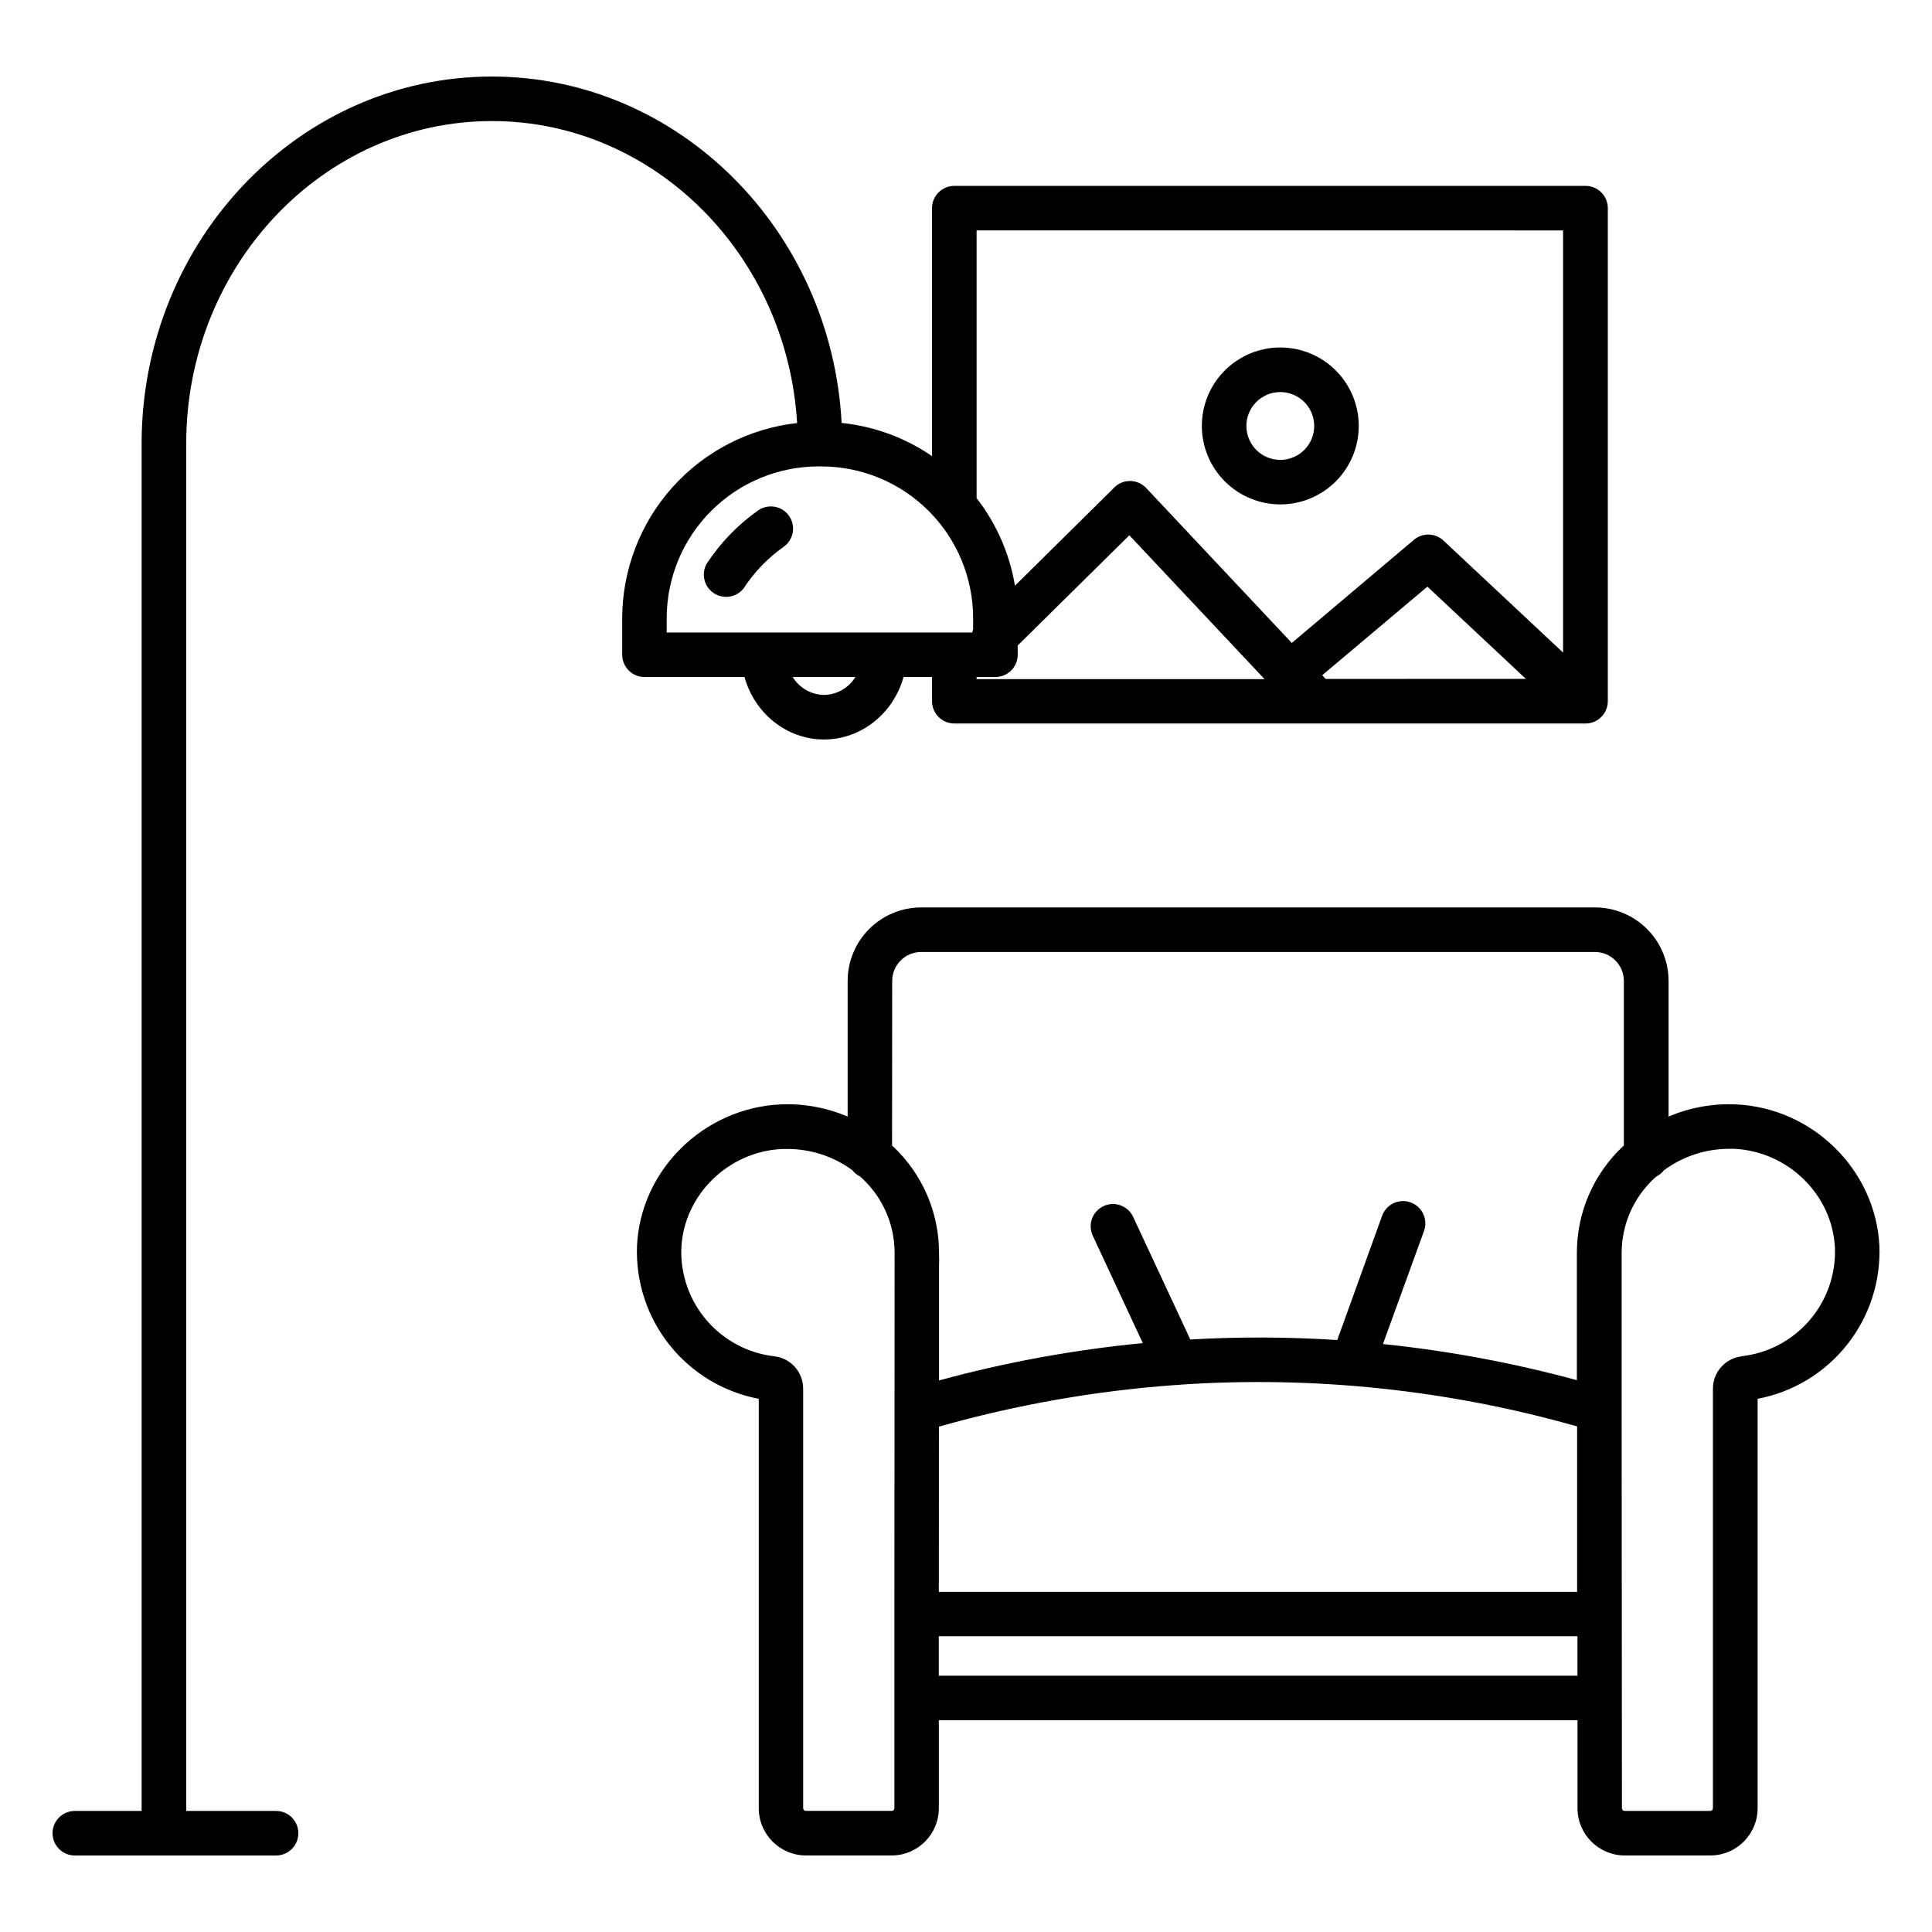
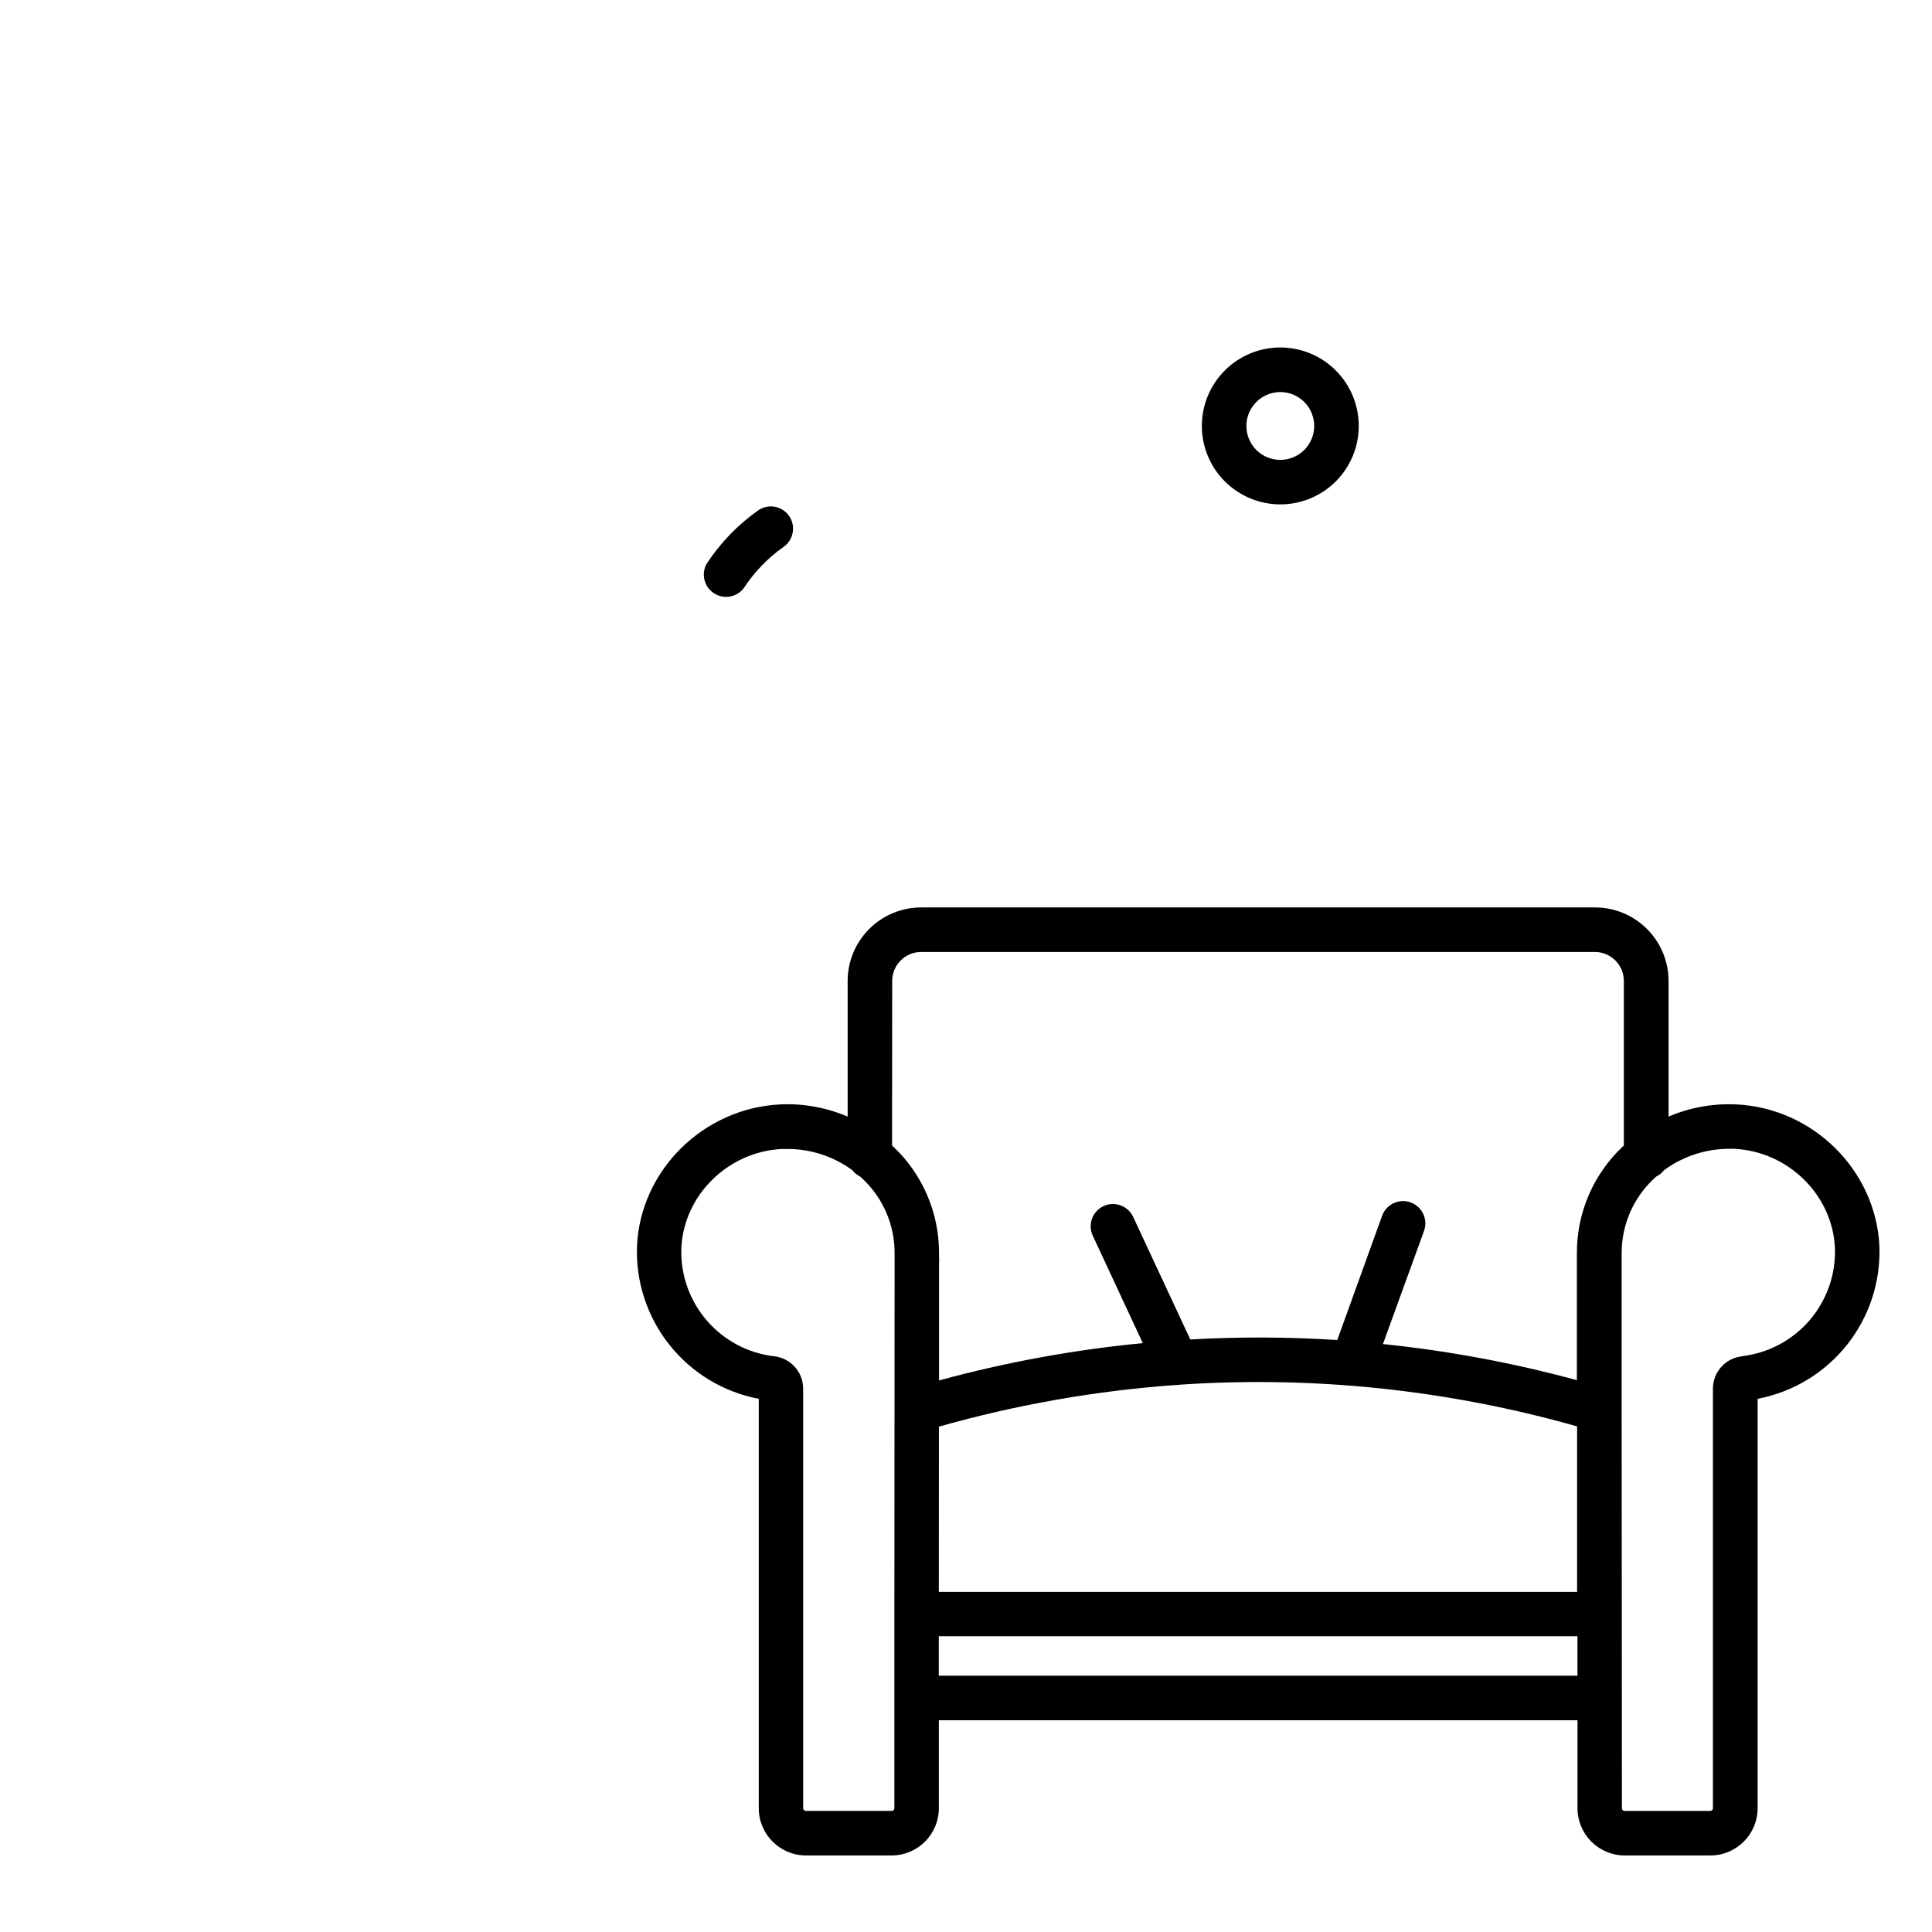
<svg xmlns="http://www.w3.org/2000/svg" fill="#000000" width="800px" height="800px" version="1.1" viewBox="144 144 512 512">
  <g>
    <path d="m642.06 474.18c-0.984-20.094-17.625-36.566-37.992-37.5-6.125-0.285-12.238 0.816-17.879 3.227v-35.906c0.008-5.164-2.031-10.117-5.676-13.777-3.641-3.66-8.586-5.727-13.75-5.746h-178.7c-5.164 0.02-10.109 2.086-13.75 5.746-3.641 3.66-5.684 8.613-5.676 13.777v35.906c-5.625-2.402-11.727-3.508-17.84-3.227-20.367 0.984-37.047 17.406-37.984 37.492l0.004-0.004c-0.367 9.5 2.688 18.816 8.609 26.254 5.922 7.441 14.316 12.504 23.656 14.277v108.5c0.004 6.91 5.606 12.512 12.516 12.516h22.691c6.906-0.004 12.504-5.598 12.516-12.504v-23.32h169.25v23.32c0.012 6.906 5.609 12.5 12.516 12.504h22.691c6.91-0.004 12.516-5.602 12.527-12.516v-108.5c9.34-1.77 17.734-6.836 23.656-14.27 5.922-7.438 8.98-16.75 8.617-26.25zm-261.62-70.18c-0.02-4.231 3.387-7.684 7.617-7.715h178.66c4.234 0.031 7.641 3.484 7.617 7.715v43.582l-0.297 0.266h0.004c-7.758 7.309-12.156 17.492-12.152 28.152v0.746 2.441 30.574c-16.844-4.582-34.035-7.781-51.395-9.574l10.883-29.961v-0.004c1.113-3.066-0.469-6.453-3.535-7.566-3.062-1.113-6.453 0.469-7.566 3.531l-11.887 32.938c-12.969-0.84-25.973-0.887-38.945-0.148l-15.176-32.551c-1.398-2.914-4.879-4.16-7.812-2.797-2.93 1.359-4.219 4.828-2.891 7.773l13.285 28.535-0.004 0.004c-18.242 1.762-36.305 5.07-53.992 9.887v-30.68c0.059-0.855 0.051-1.691 0-2.43v-0.719c0.004-10.66-4.394-20.844-12.152-28.152l-0.297-0.266zm12.387 118.08 0.004-0.004c20.449-5.801 41.438-9.496 62.641-11.027h0.316c0.375-0.004 0.75-0.039 1.121-0.109 35.391-2.363 70.922 1.383 105.04 11.07v43.848h-169.15zm-12.582 101.82h-22.691c-0.391 0-0.707-0.32-0.707-0.711v-111.19c0-4.367-3.269-8.047-7.609-8.562-6.969-0.797-13.379-4.195-17.953-9.516-4.574-5.32-6.977-12.164-6.723-19.176 0.66-14.051 12.398-25.586 26.734-26.254h1.328c6.203-0.016 12.246 1.953 17.25 5.617 0.555 0.711 1.262 1.285 2.066 1.684l0.641 0.582c5.414 5.086 8.492 12.18 8.5 19.609v0.875 1.566 0.48l-0.059 92.801v51.457c0.008 0.203-0.07 0.402-0.219 0.547-0.152 0.141-0.355 0.211-0.559 0.191zm12.547-35.828v-10.453h169.25v10.449zm212.75-84.625c-4.336 0.52-7.598 4.195-7.598 8.559v111.2c-0.004 0.391-0.324 0.707-0.719 0.707h-22.691c-0.391 0-0.707-0.316-0.707-0.707l-0.07-105.7v-38.574-0.48-1.574-0.867c0.012-7.43 3.086-14.523 8.504-19.609l0.641-0.582c0.809-0.395 1.512-0.973 2.066-1.684 4.992-3.688 11.039-5.68 17.25-5.688h1.328c14.336 0.668 26.074 12.203 26.734 26.254 0.254 7.023-2.152 13.883-6.738 19.207-4.59 5.324-11.016 8.719-18 9.508z" />
-     <path d="m341.31 323.42c2.598 9.527 11.109 16.551 21.066 16.551 9.957 0 18.449-7.035 21.066-16.562h7.559v6.418c0 3.262 2.644 5.906 5.906 5.906h167.28-0.004c3.262 0 5.906-2.644 5.906-5.906v-130.66c0-3.262-2.644-5.906-5.906-5.906h-167.28c-3.262 0-5.906 2.644-5.906 5.906v65.711c-7.125-4.887-15.363-7.914-23.961-8.797-2.707-51.098-43.238-91.797-92.684-91.797-51.012 0-92.496 43.297-92.82 96.719v0.414 362.5h-17.703c-3.258 0-5.902 2.641-5.902 5.902s2.644 5.902 5.902 5.902h53.336c3.258 0 5.902-2.641 5.902-5.902s-2.644-5.902-5.902-5.902h-23.812v-362.11-0.285c0-47.113 36.348-85.441 81.023-85.441 42.953 0 78.199 35.426 80.867 80.027h-0.004c-12.727 1.426-24.484 7.484-33.031 17.02-8.547 9.535-13.285 21.883-13.316 34.691v9.691c0 3.262 2.644 5.902 5.906 5.902zm21.066 4.746c-3.402-0.055-6.539-1.852-8.312-4.754h16.629c-1.777 2.902-4.914 4.695-8.316 4.754zm40.434-4.754h4.988c3.262 0 5.906-2.644 5.906-5.906v-2.449l29.586-29.203 35.836 38.129h-76.316zm92.496 0.512-0.906-0.984 27.875-23.477 26.098 24.441zm62.926-118.86v111.88l-31.676-29.668h0.004c-2.191-2.066-5.582-2.152-7.875-0.207l-32.344 27.316-38.582-41.051v-0.004c-1.09-1.156-2.602-1.828-4.191-1.859-1.598-0.043-3.137 0.578-4.262 1.715l-26.332 26.035c-1.41-8.461-4.902-16.438-10.164-23.211v-70.949zm-237.55 102.76c0.012-10.664 4.25-20.887 11.789-28.426 7.543-7.539 17.766-11.781 28.426-11.793h0.777c10.664 0.012 20.887 4.254 28.426 11.793 7.543 7.539 11.781 17.762 11.793 28.426v2.953-0.004c-0.105 0.277-0.191 0.562-0.266 0.848h-80.945z" />
    <path d="m353.1 280.7c-1.883-2.66-5.566-3.289-8.227-1.41-5.406 3.828-10.035 8.641-13.648 14.191-1.445 2.695-0.594 6.055 1.969 7.731 2.559 1.676 5.977 1.117 7.871-1.285 2.805-4.305 6.394-8.035 10.59-11 1.281-0.898 2.156-2.273 2.426-3.816 0.273-1.543-0.082-3.129-0.98-4.41z" />
    <path d="m483.29 277.67c5.516 0 10.805-2.191 14.703-6.09 3.898-3.898 6.09-9.188 6.09-14.703s-2.191-10.801-6.09-14.703c-3.898-3.898-9.188-6.09-14.703-6.09-5.512 0-10.801 2.191-14.699 6.09-3.902 3.902-6.09 9.188-6.09 14.703 0.004 5.512 2.195 10.797 6.094 14.695 3.898 3.898 9.184 6.09 14.695 6.098zm0-29.766c3.637 0 6.914 2.188 8.301 5.547 1.391 3.359 0.621 7.223-1.949 9.793-2.574 2.566-6.438 3.332-9.797 1.941-3.356-1.395-5.543-4.672-5.539-8.309 0.008-4.957 4.027-8.973 8.984-8.973z" />
  </g>
</svg>